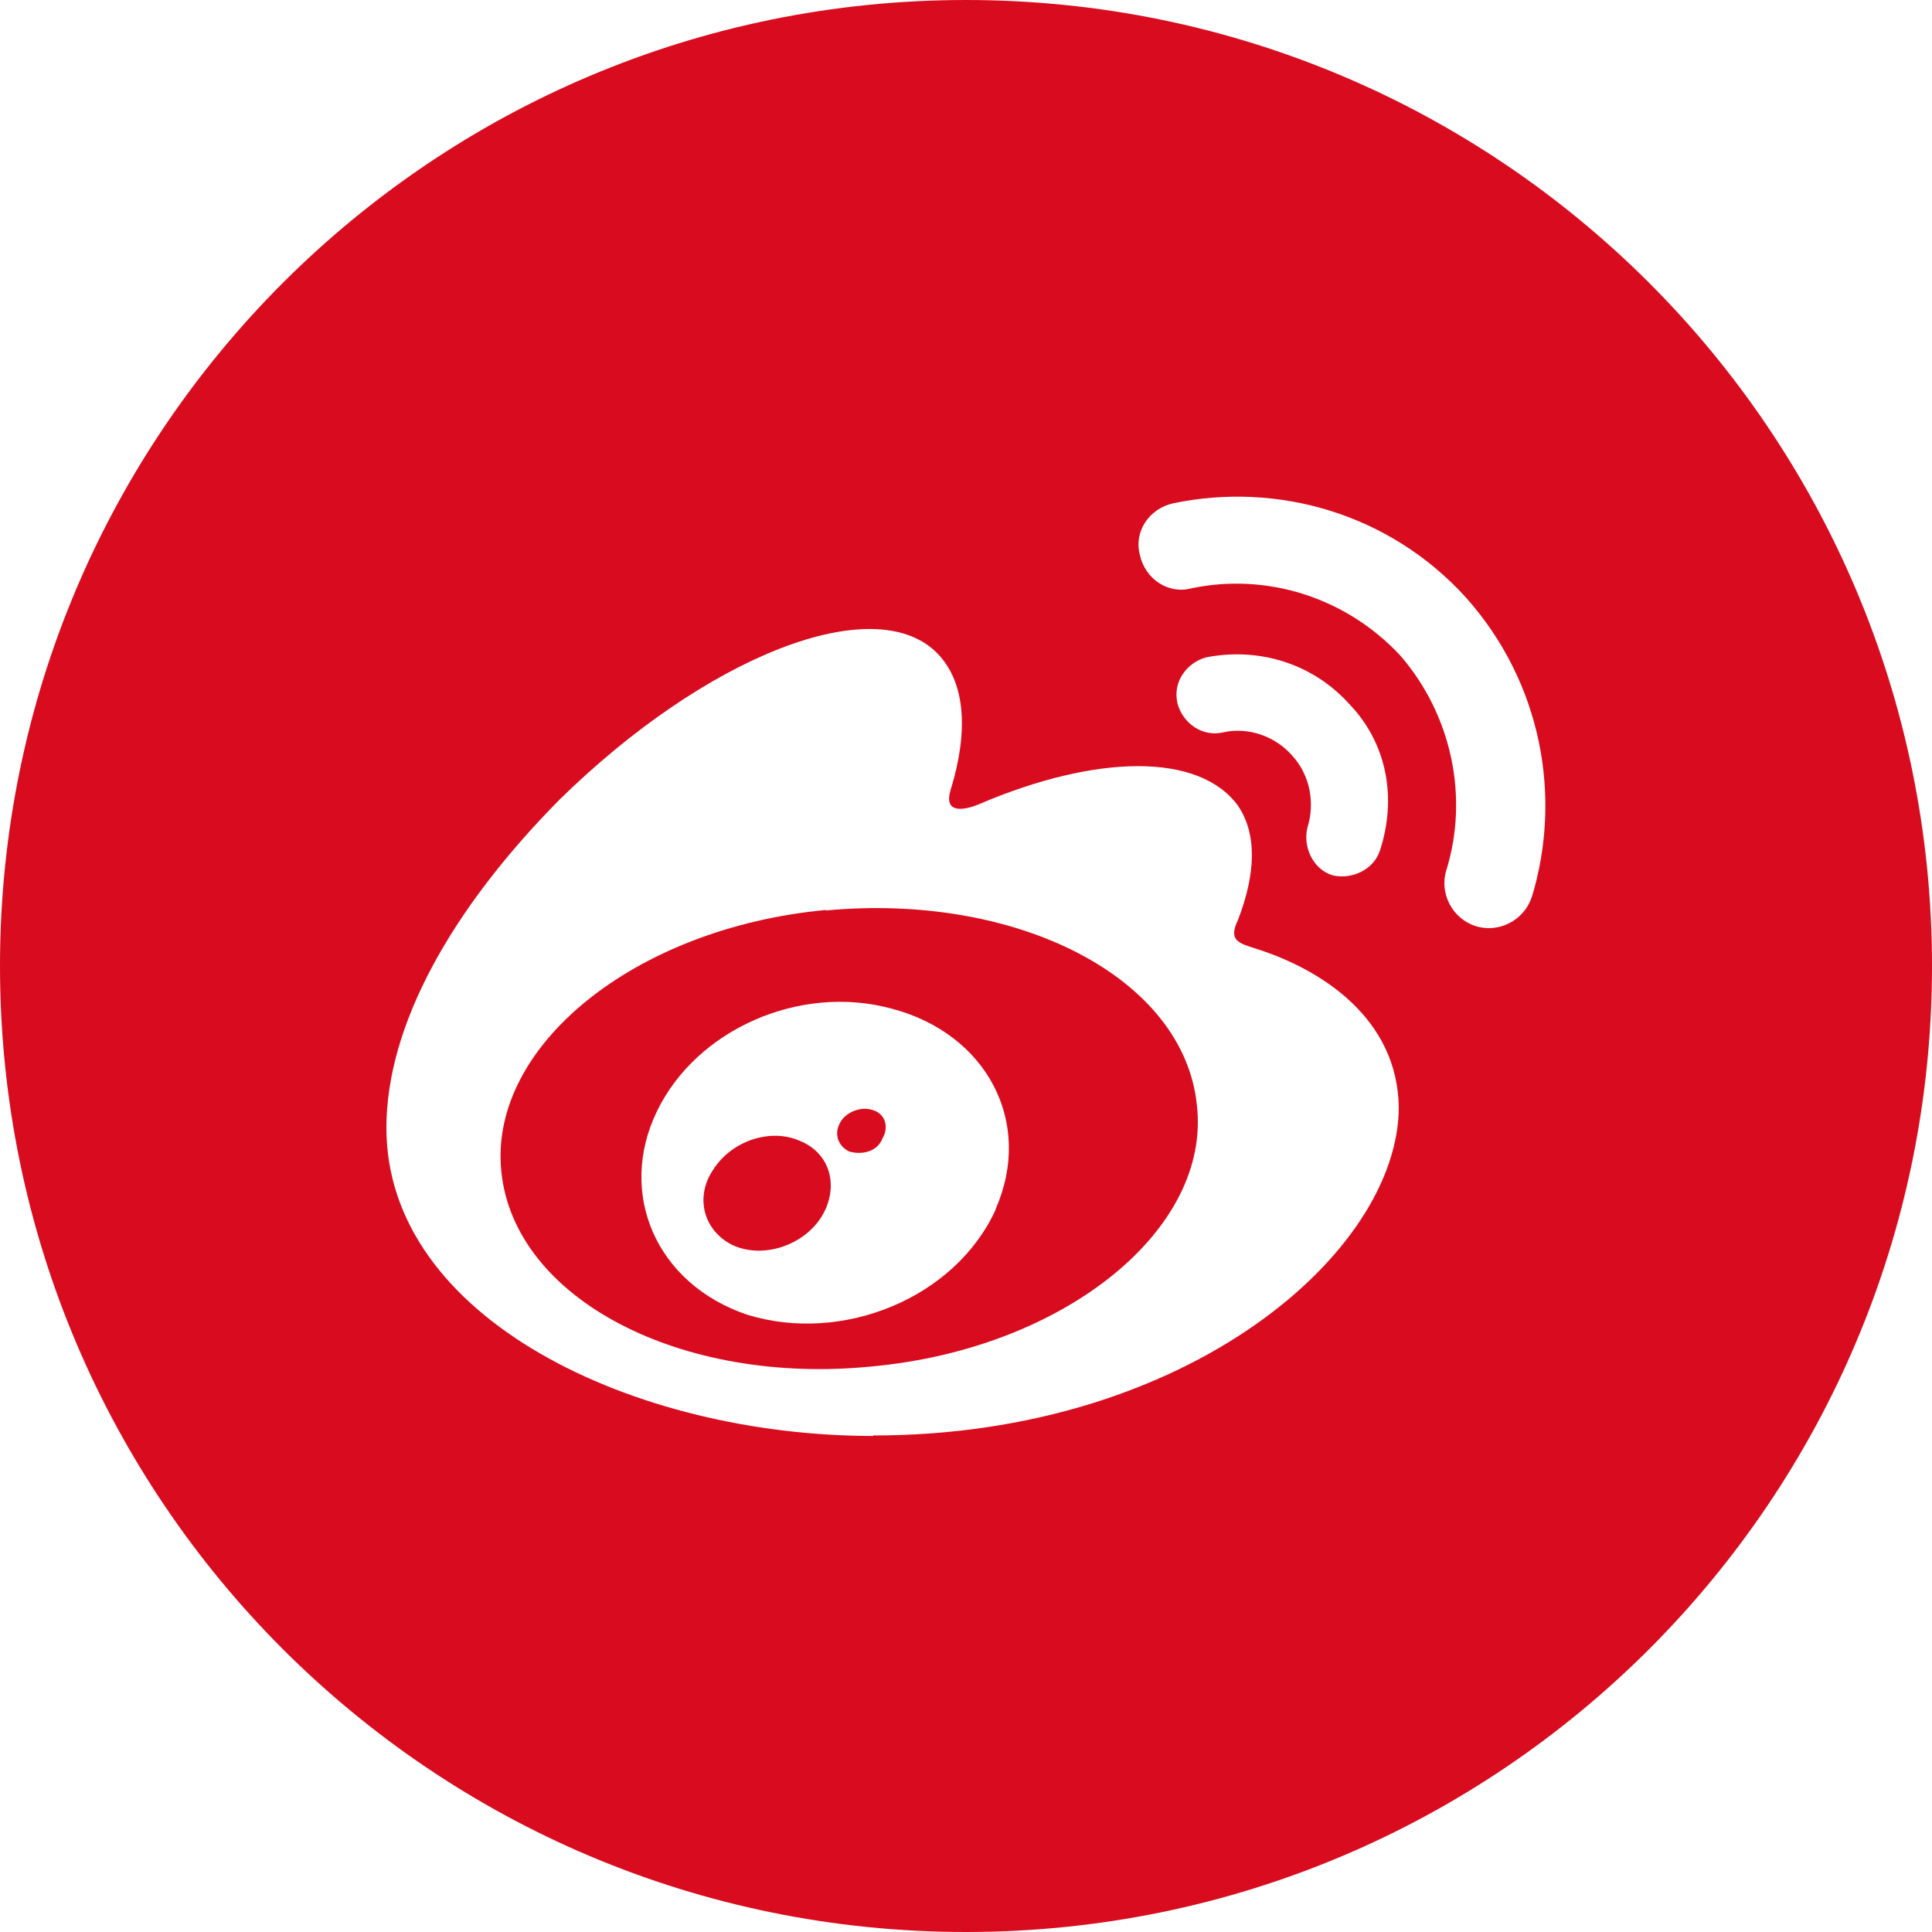
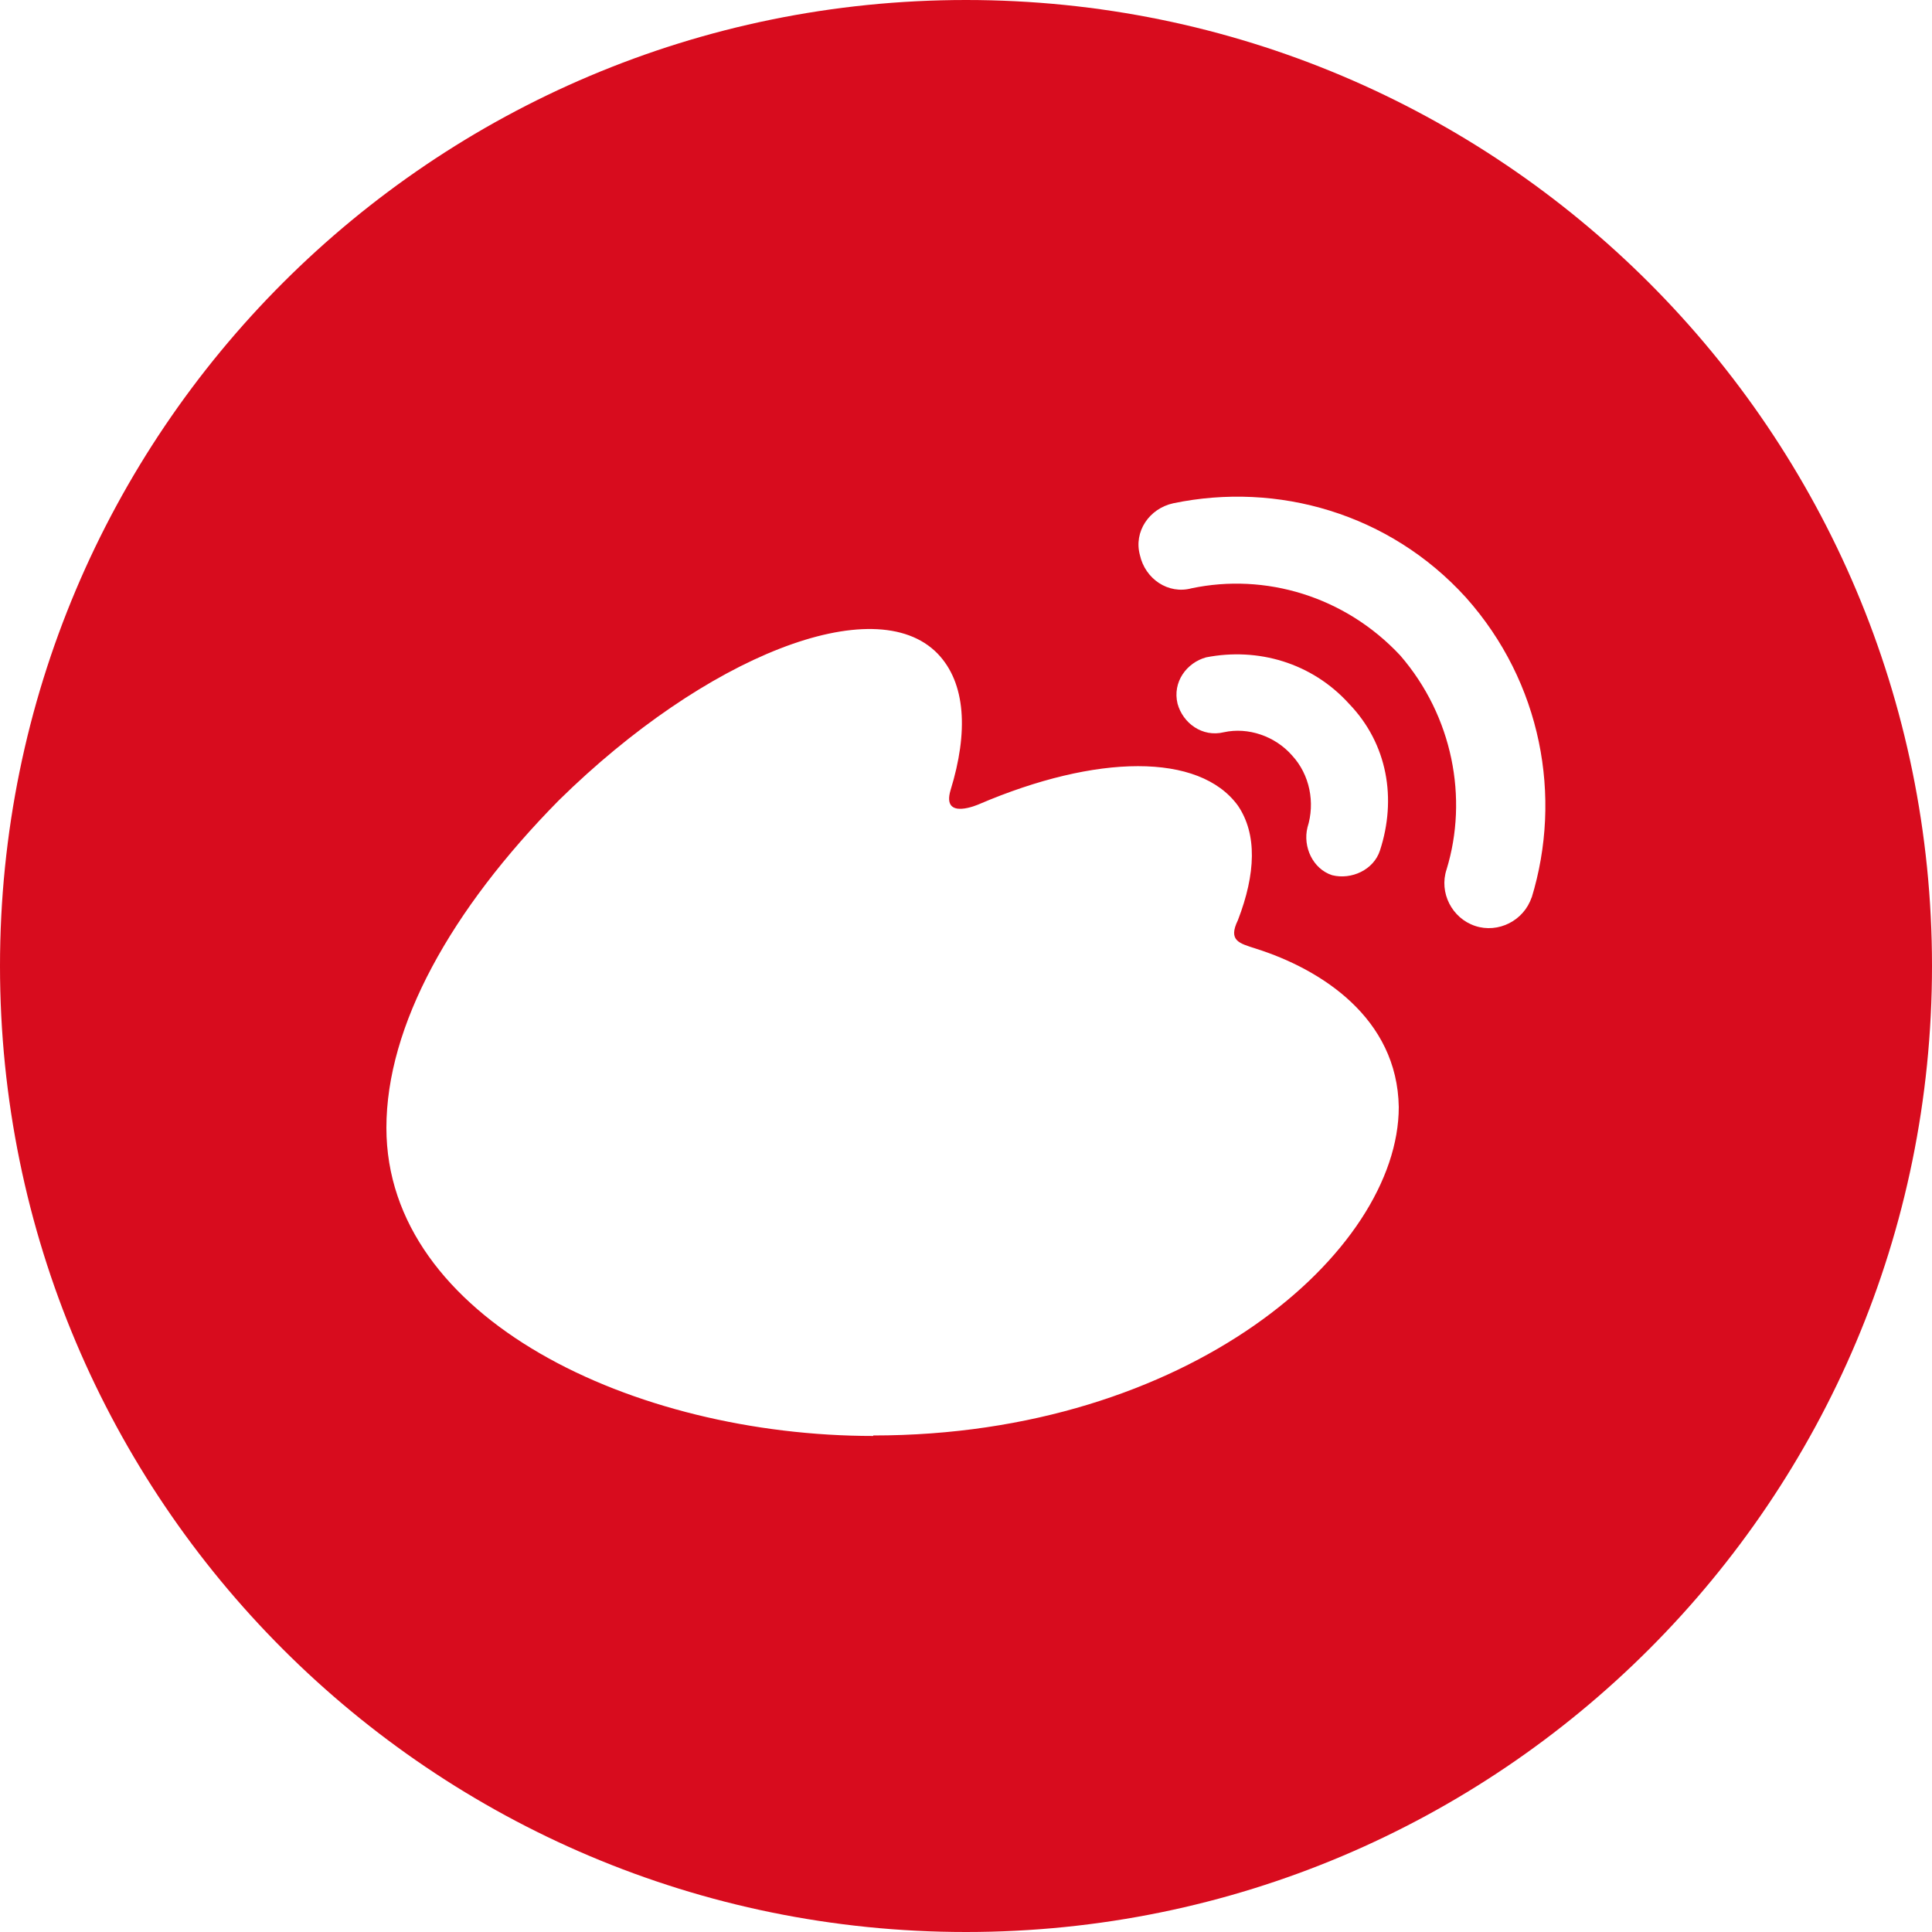
<svg xmlns="http://www.w3.org/2000/svg" id="_图层_10" data-name="图层 10" viewBox="0 0 40 40">
  <defs>
    <style>
      .cls-1 {
        fill: #d80c1e;
        fill-rule: evenodd;
        stroke-width: 0px;
      }
    </style>
  </defs>
-   <path class="cls-1" d="M18.06,22.98c-.24-.08-.56.05-.67.27-.13.24-.03.48.19.59.27.08.59,0,.69-.27.13-.21.08-.51-.21-.59Z" />
-   <path class="cls-1" d="M16.56,23.62c-.61-.27-1.41,0-1.79.59-.4.59-.19,1.28.4,1.57.64.29,1.47,0,1.84-.59.37-.61.19-1.31-.45-1.57Z" />
-   <path class="cls-1" d="M17.1,18.84c-3.97.37-6.99,2.83-6.72,5.42.27,2.64,3.73,4.43,7.68,4.03,3.97-.37,7.02-2.83,6.72-5.41-.27-2.64-3.71-4.4-7.68-4.03ZM20.62,25.03c-.83,1.84-3.17,2.8-5.15,2.19-1.89-.64-2.69-2.51-1.87-4.21s2.96-2.64,4.85-2.13c1.97.51,2.96,2.35,2.16,4.16Z" />
-   <path class="cls-1" d="M20,0C8.95,0,0,8.95,0,20s8.95,20,20,20,20-8.95,20-20S31.05,0,20,0ZM18.08,29.73c-4.96,0-10.08-2.43-10.08-6.38,0-2.11,1.33-4.51,3.57-6.78,3.04-2.99,6.54-4.37,7.84-3.04.59.61.64,1.63.27,2.83-.19.64.59.29.59.29,2.43-1.04,4.56-1.07,5.36.03.4.59.37,1.41,0,2.37-.21.43.03.48.37.59,1.36.43,2.93,1.44,2.96,3.28,0,2.99-4.35,6.8-10.88,6.8ZM26.75,15.64c-.35-.4-.91-.59-1.41-.48-.45.11-.85-.19-.96-.59-.11-.45.19-.85.59-.96,1.07-.21,2.19.11,2.96.96.8.83.99,1.97.64,3.04-.13.4-.59.61-.99.51-.4-.13-.61-.59-.51-.99.16-.51.05-1.09-.32-1.49ZM31.71,18.58c-.16.48-.69.75-1.17.59-.48-.16-.75-.69-.59-1.17.45-1.47.13-3.17-.96-4.43-1.15-1.23-2.8-1.71-4.32-1.39-.48.13-.96-.19-1.07-.69-.13-.48.19-.96.69-1.07,2.16-.45,4.48.21,6.06,1.95,1.57,1.76,2,4.13,1.36,6.22Z" />
+   <path class="cls-1" d="M20,0C8.95,0,0,8.95,0,20s8.95,20,20,20,20-8.95,20-20S31.05,0,20,0ZM18.08,29.73c-4.96,0-10.08-2.43-10.08-6.38,0-2.11,1.33-4.51,3.57-6.78,3.04-2.99,6.54-4.37,7.84-3.04.59.61.64,1.63.27,2.83-.19.64.59.29.59.29,2.43-1.04,4.56-1.07,5.36.03.4.59.37,1.41,0,2.37-.21.43.03.48.37.59,1.36.43,2.93,1.44,2.96,3.28,0,2.99-4.35,6.8-10.88,6.8ZM26.75,15.64c-.35-.4-.91-.59-1.41-.48-.45.11-.85-.19-.96-.59-.11-.45.19-.85.59-.96,1.07-.21,2.19.11,2.96.96.8.83.99,1.97.64,3.04-.13.4-.59.61-.99.51-.4-.13-.61-.59-.51-.99.16-.51.05-1.09-.32-1.49M31.71,18.58c-.16.48-.69.75-1.17.59-.48-.16-.75-.69-.59-1.17.45-1.47.13-3.17-.96-4.43-1.15-1.23-2.8-1.71-4.32-1.39-.48.13-.96-.19-1.07-.69-.13-.48.19-.96.69-1.07,2.16-.45,4.48.21,6.06,1.95,1.57,1.76,2,4.13,1.36,6.22Z" />
</svg>